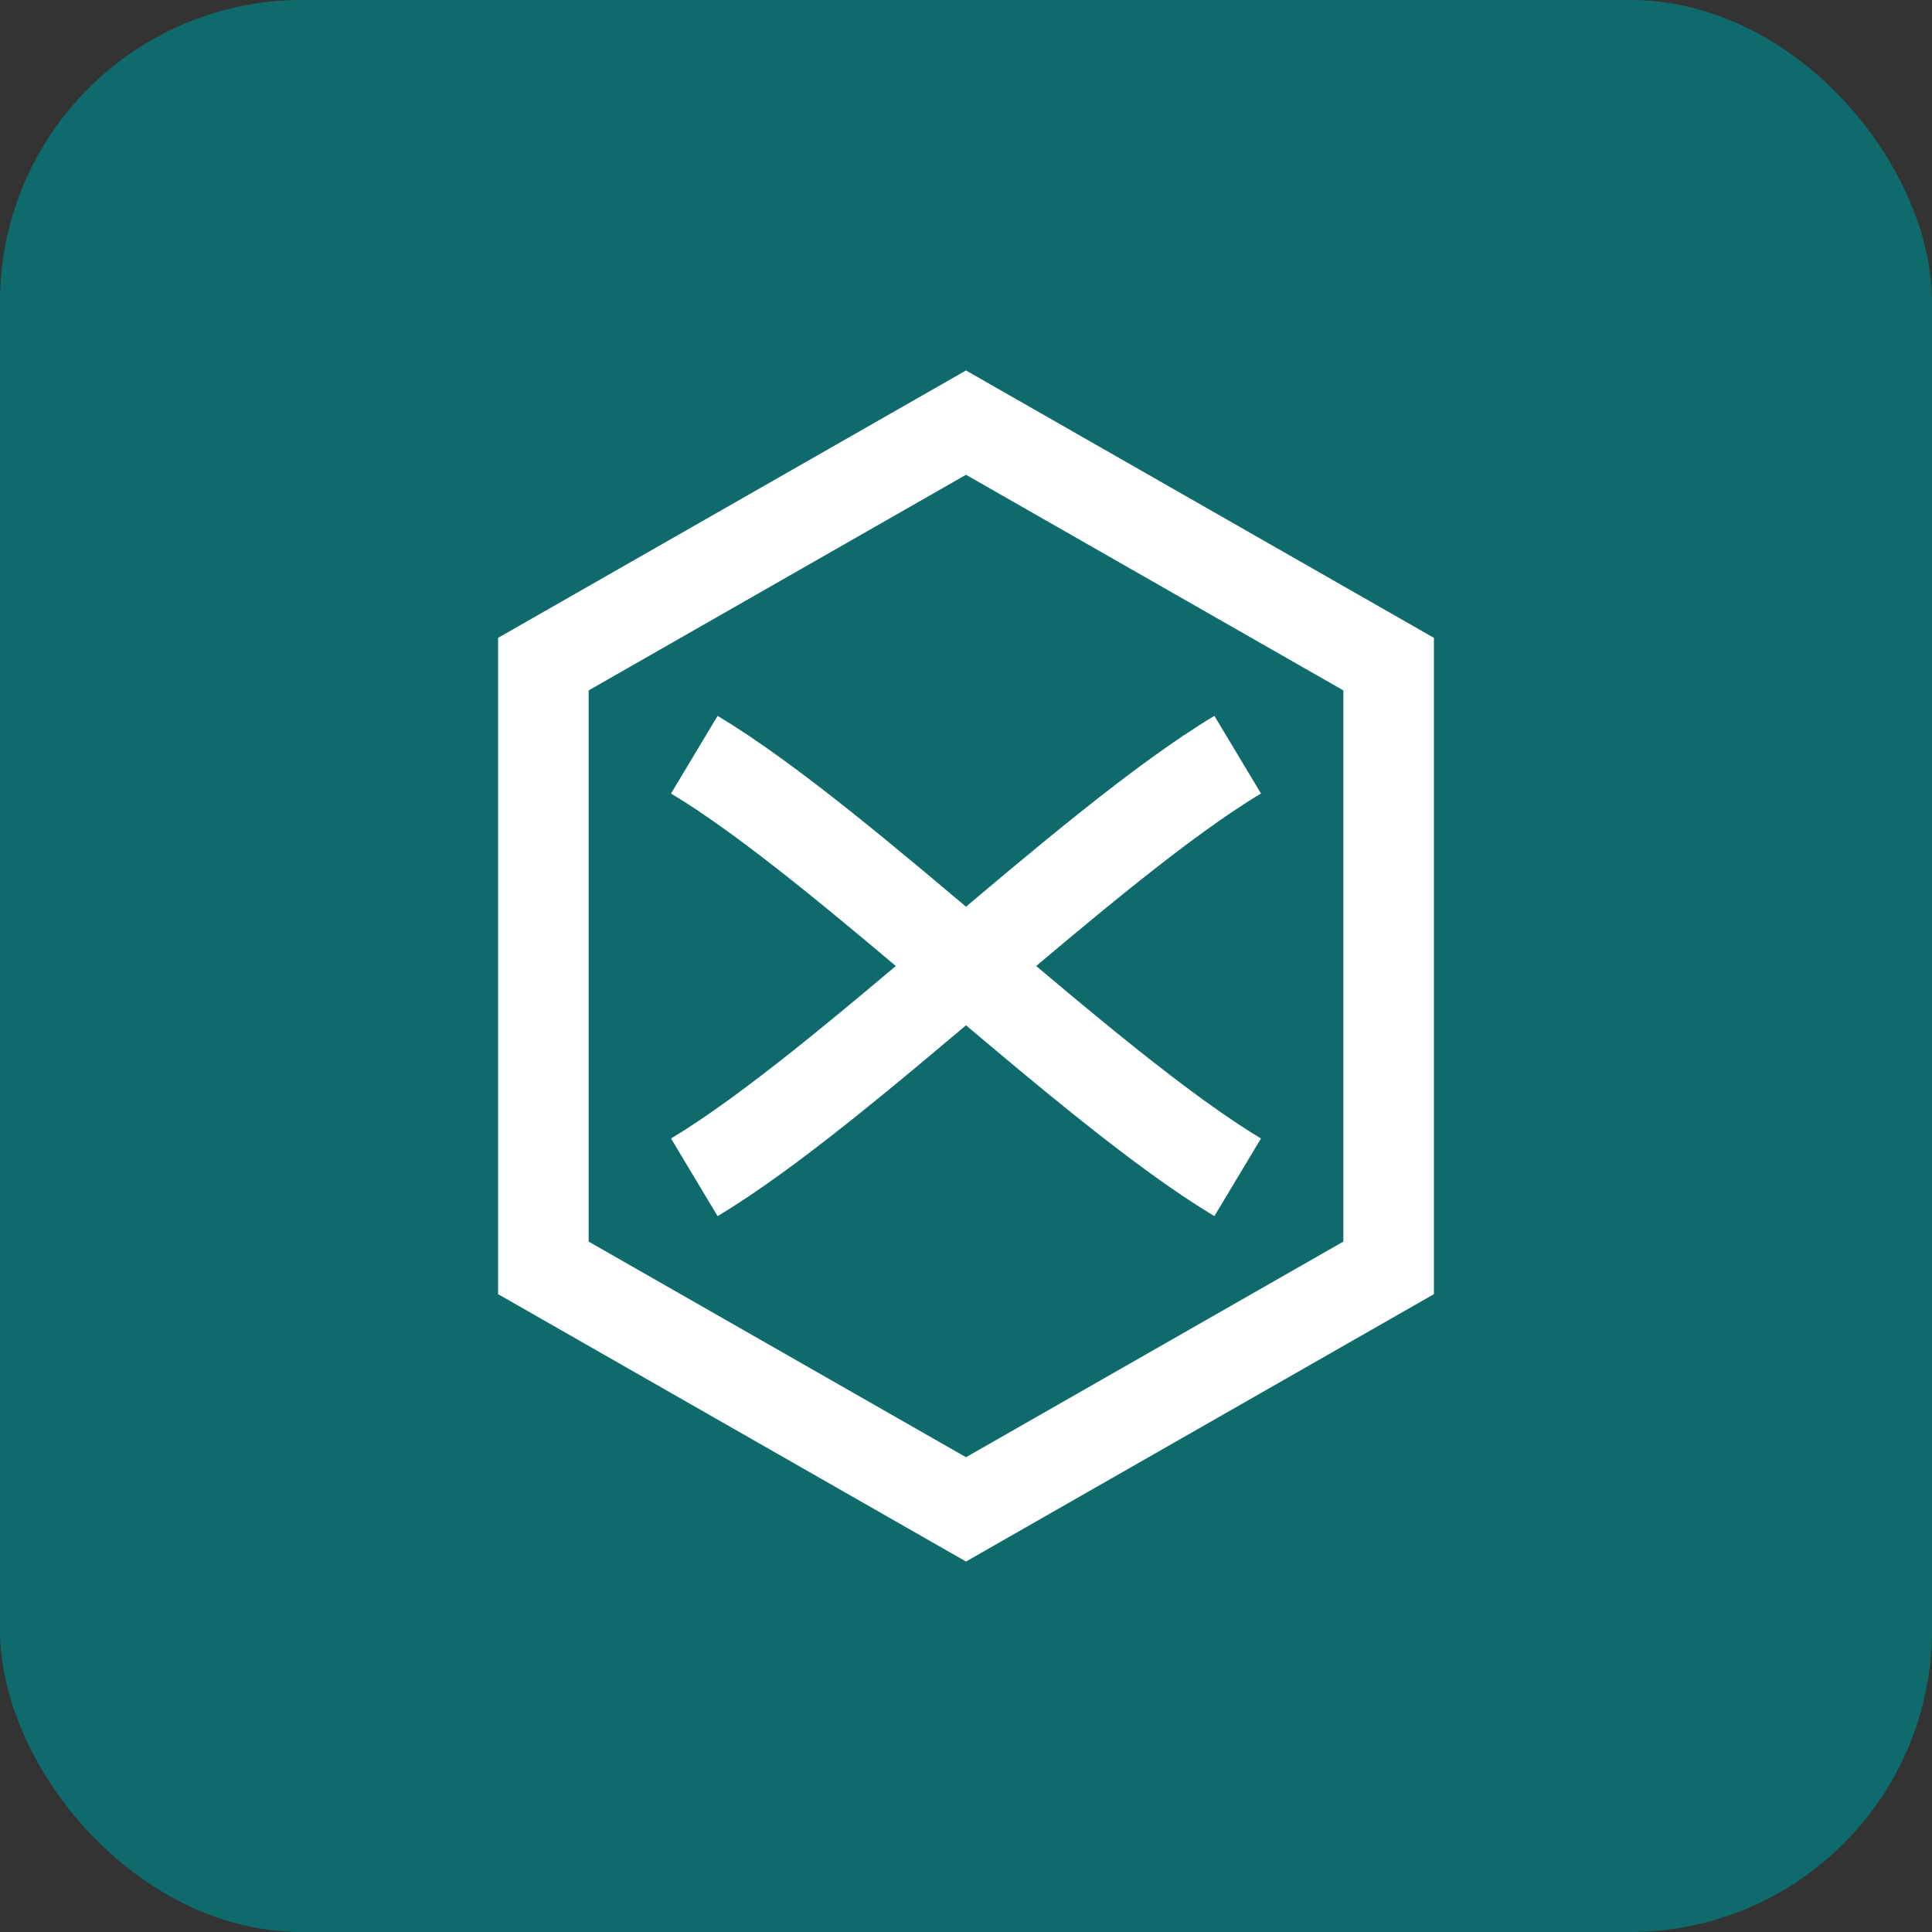
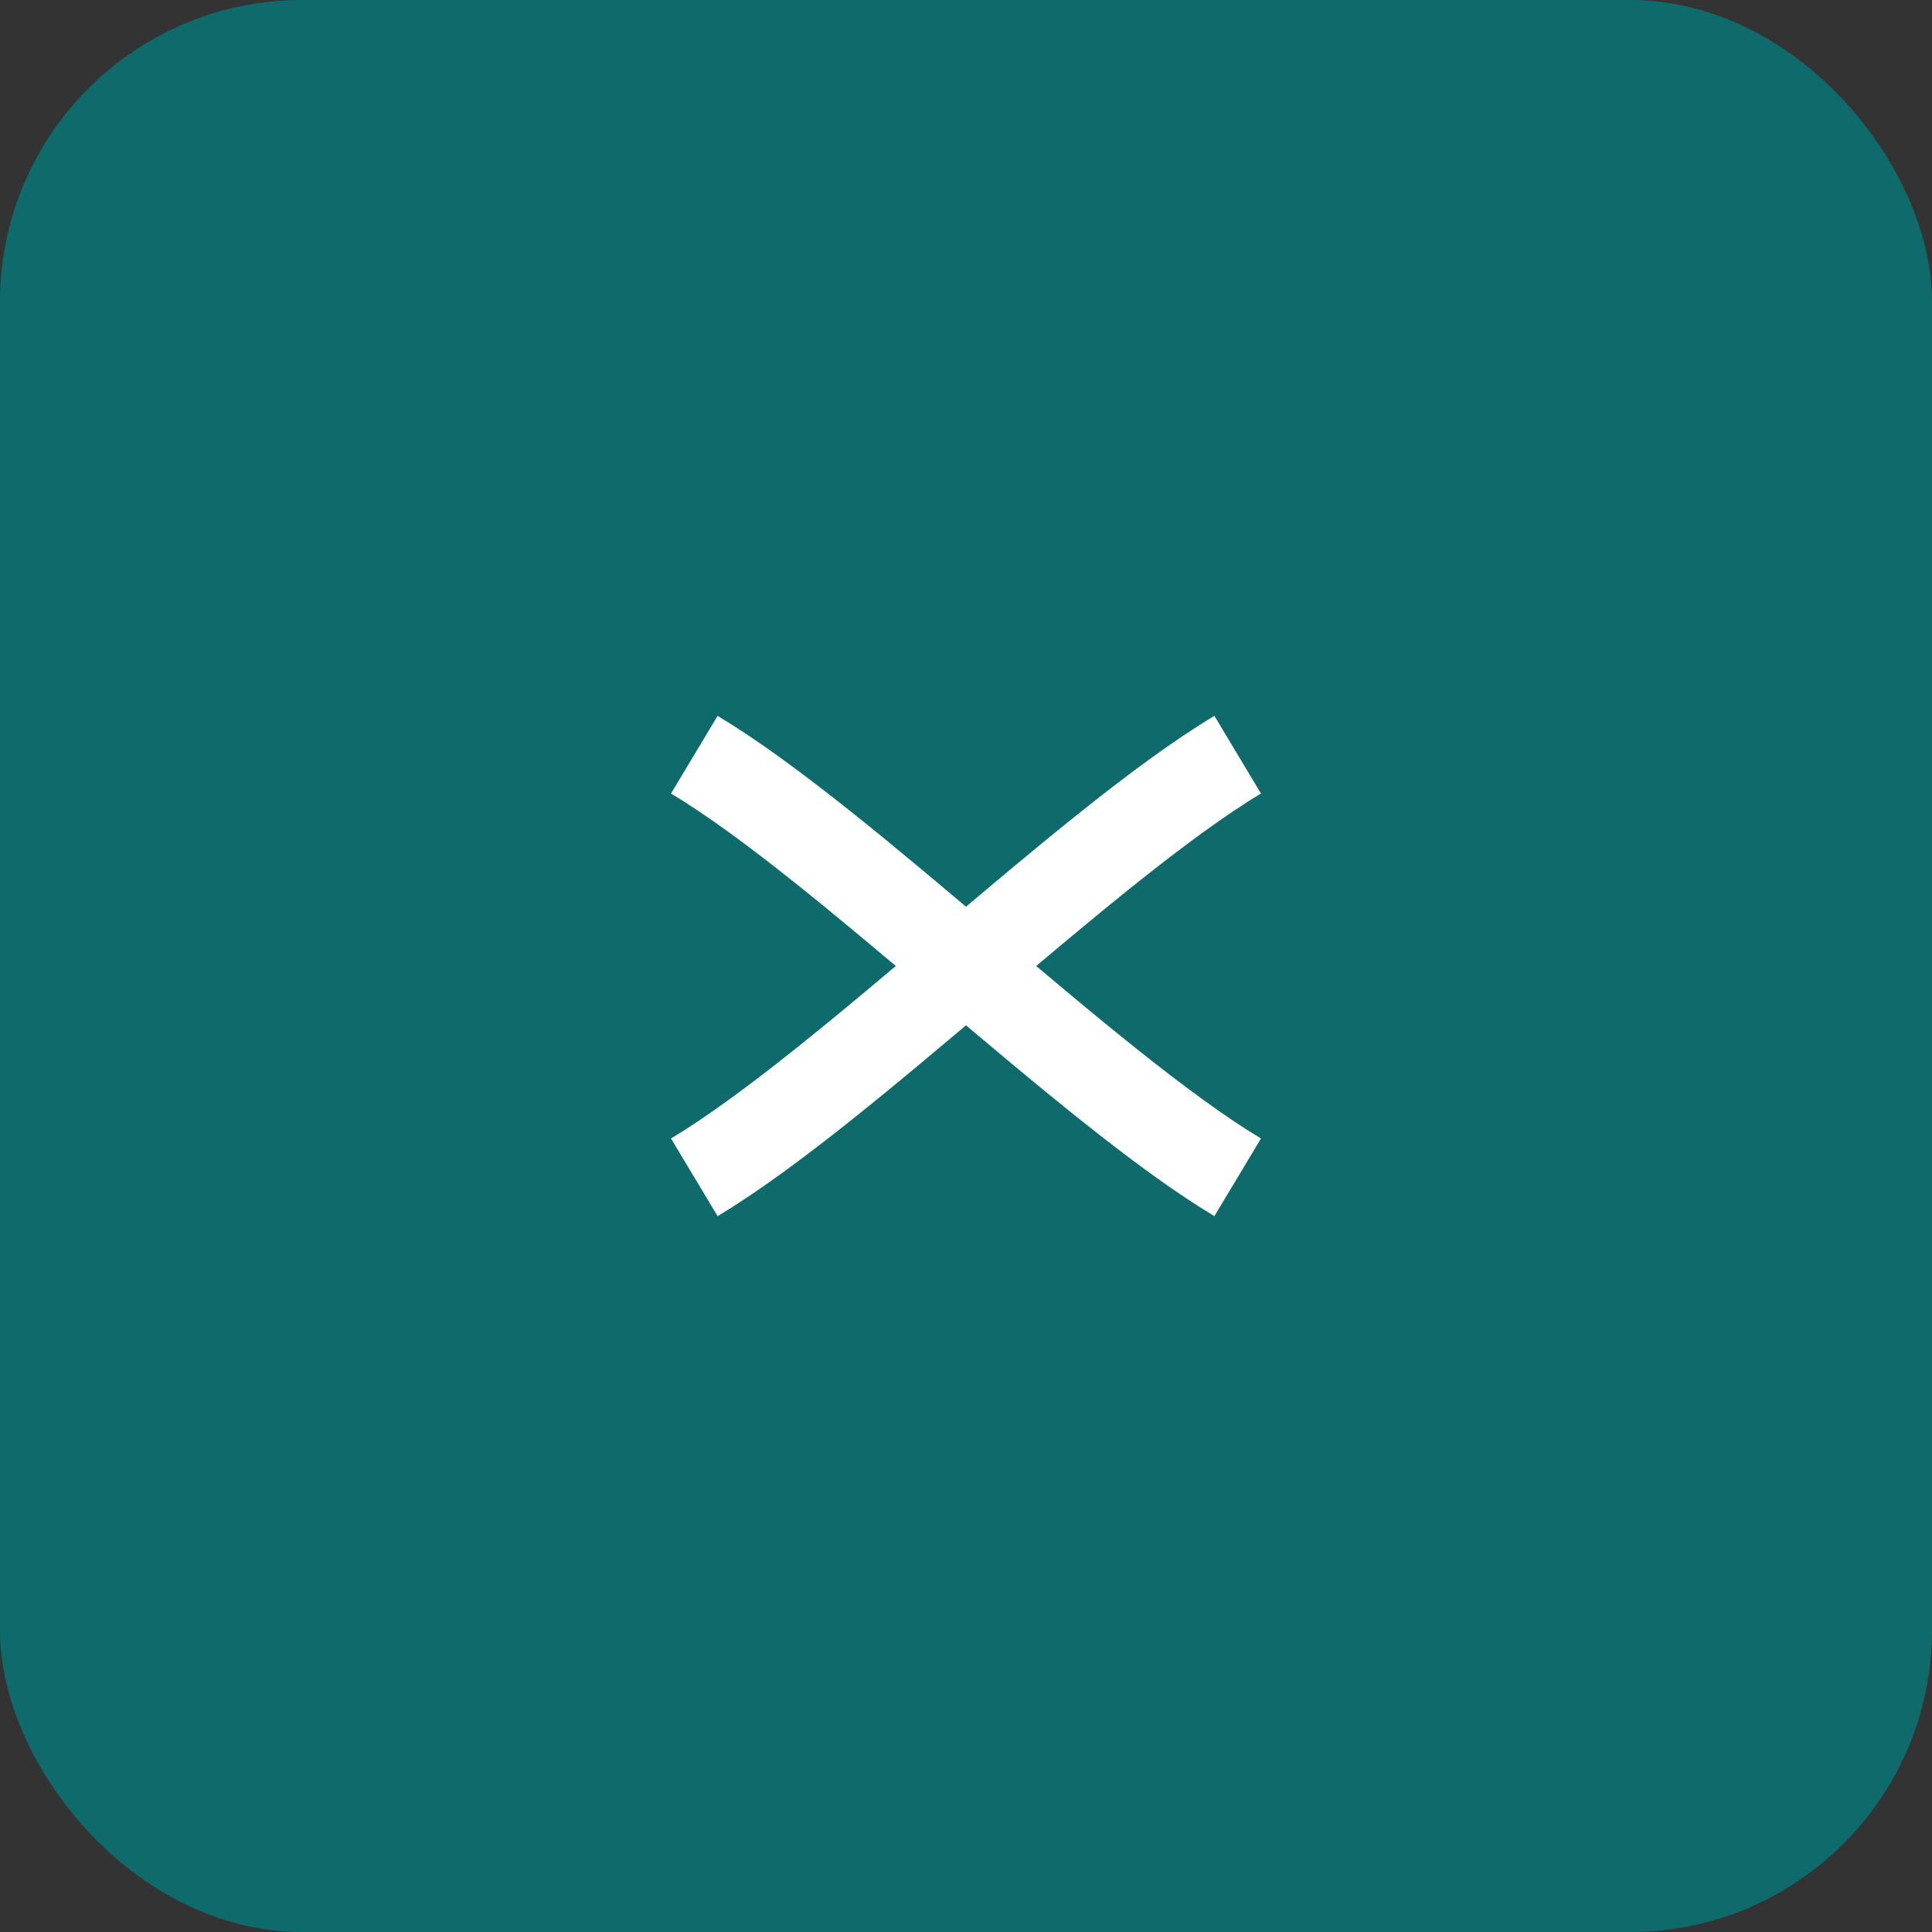
<svg xmlns="http://www.w3.org/2000/svg" viewBox="0 0 64 64">
  <rect x="0" y="0" width="64" height="64" fill="#333333" stroke="none" />
  <rect width="64" height="64" rx="10" ry="10" fill="#0F6B6B" />
-   <path d="M18 22 L32 14 L46 22 L46 42 L32 50 L18 42 Z" fill="none" stroke="#fff" stroke-width="3" />
  <path d="M23 25 C28 28 36 36 41 39 M23 39 C28 36 36 28 41 25" stroke="#fff" stroke-width="3" fill="none" />
</svg>